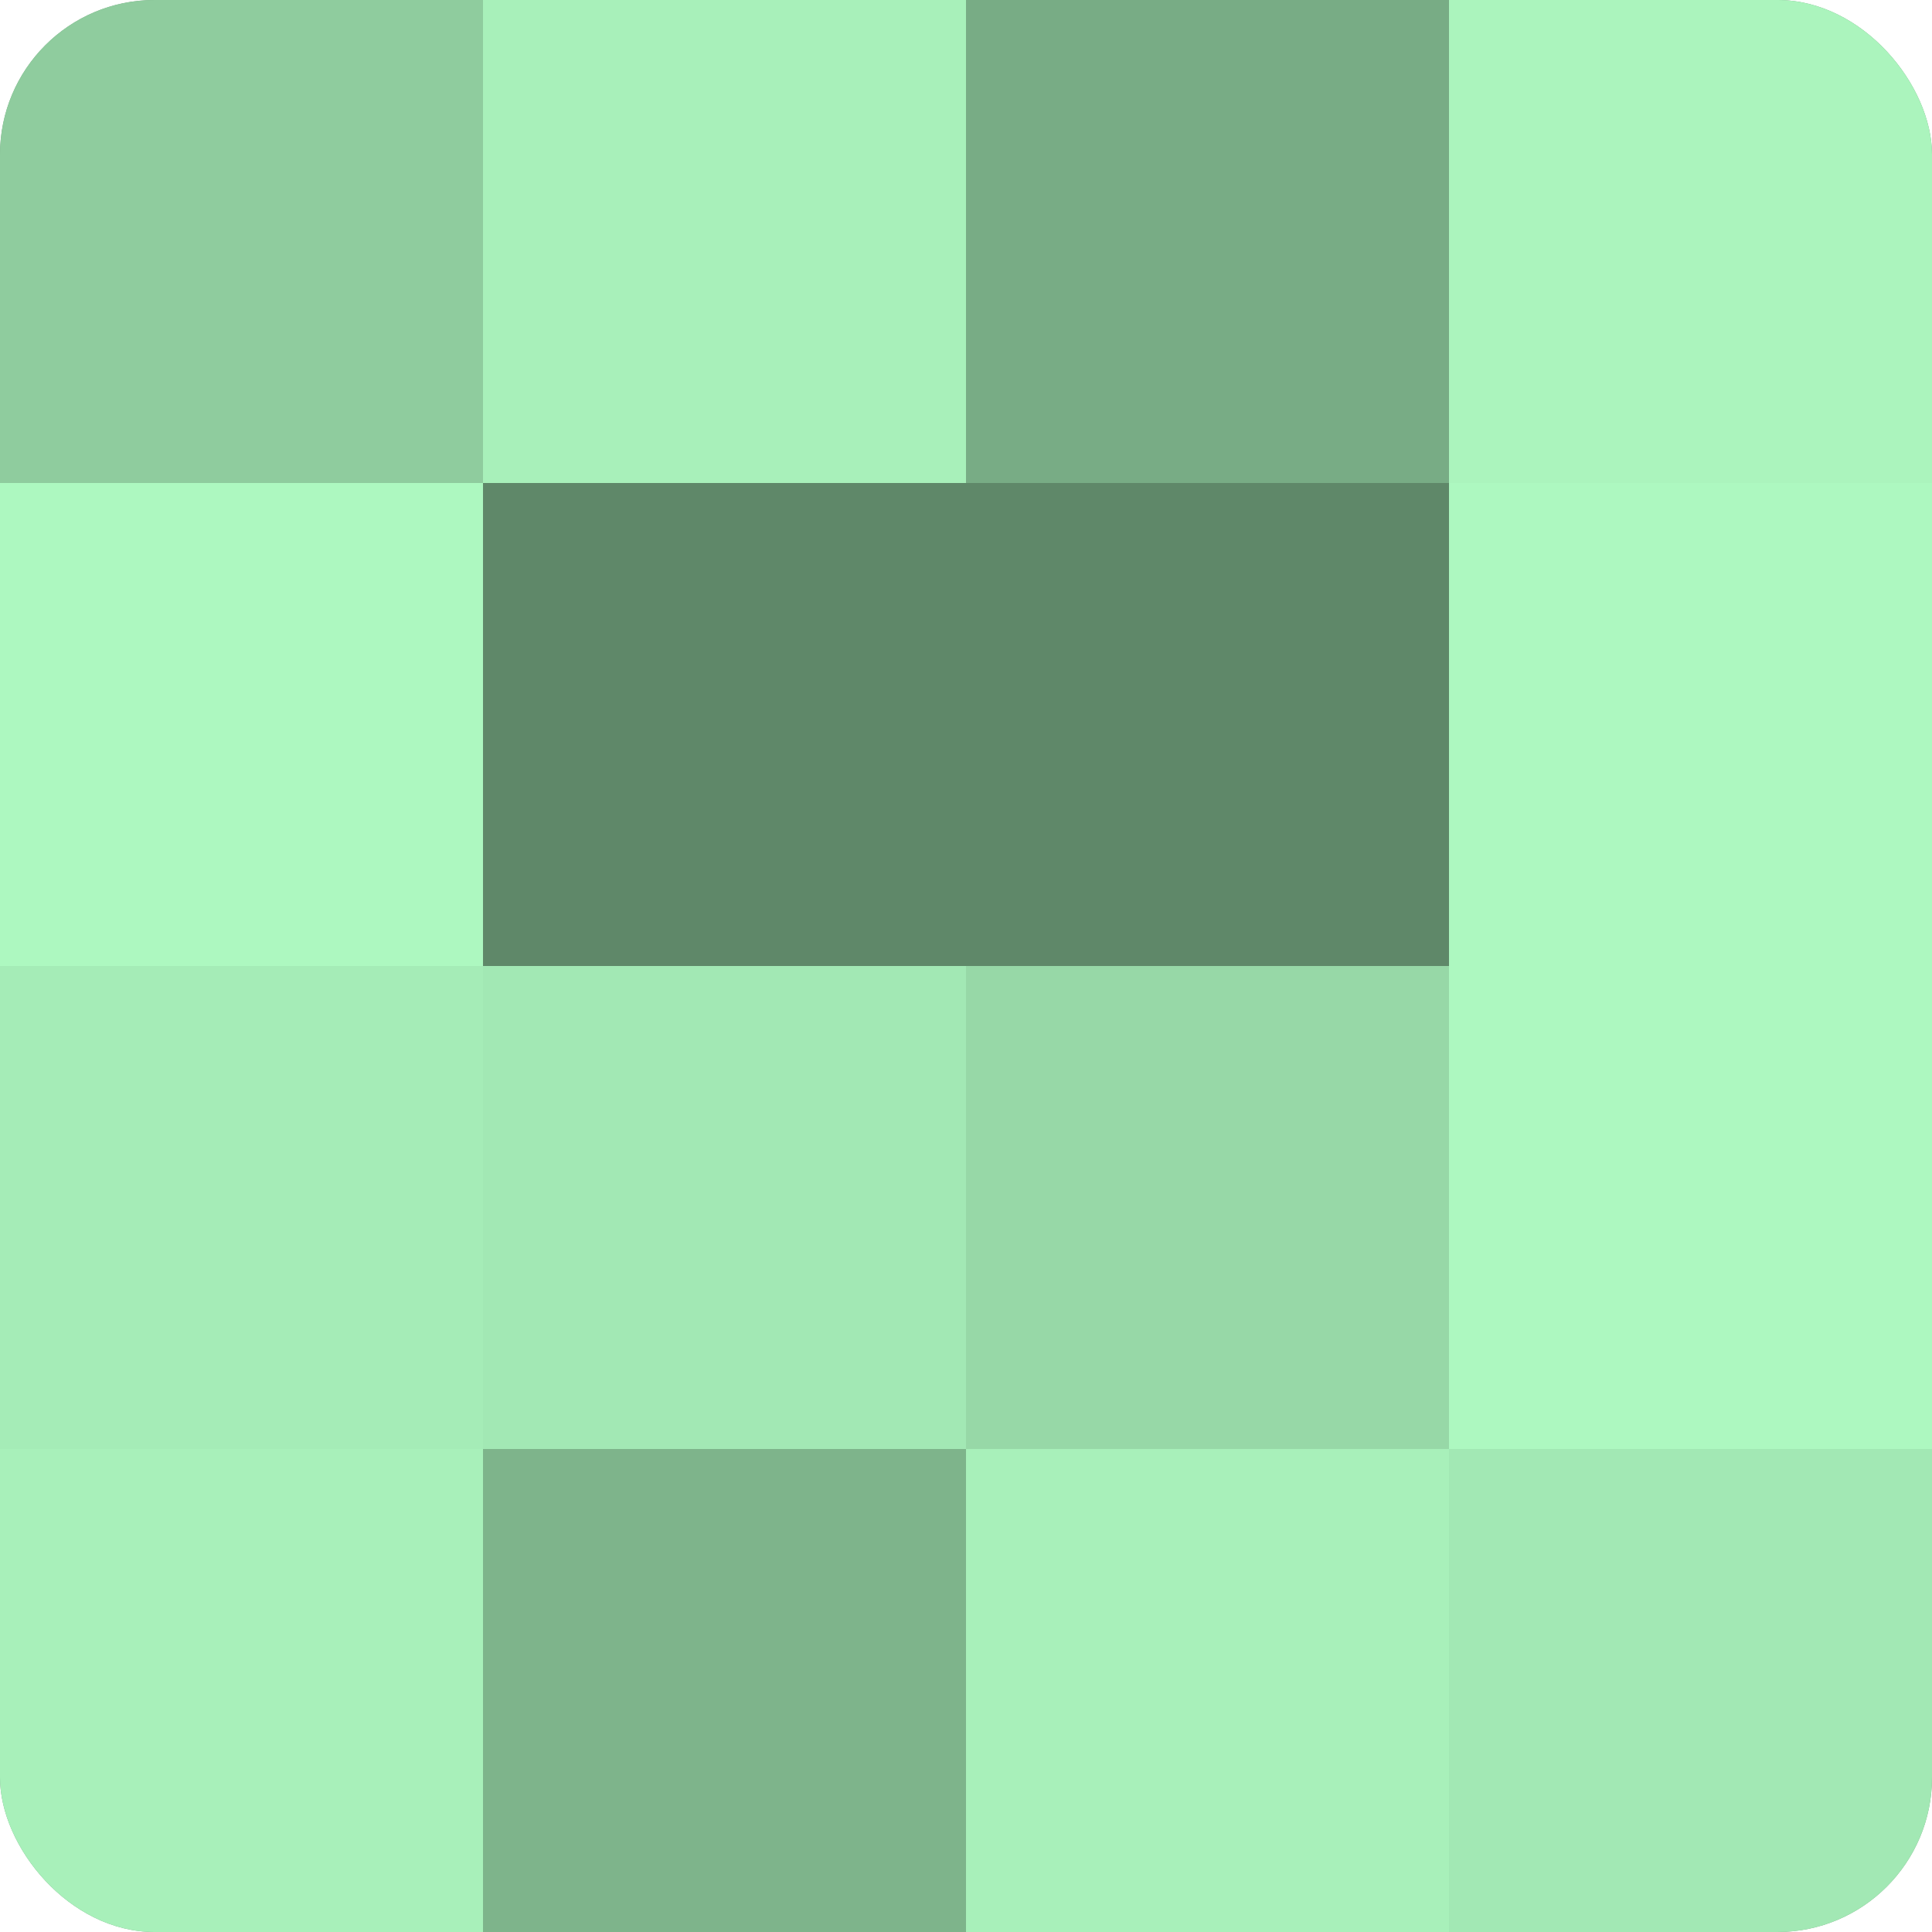
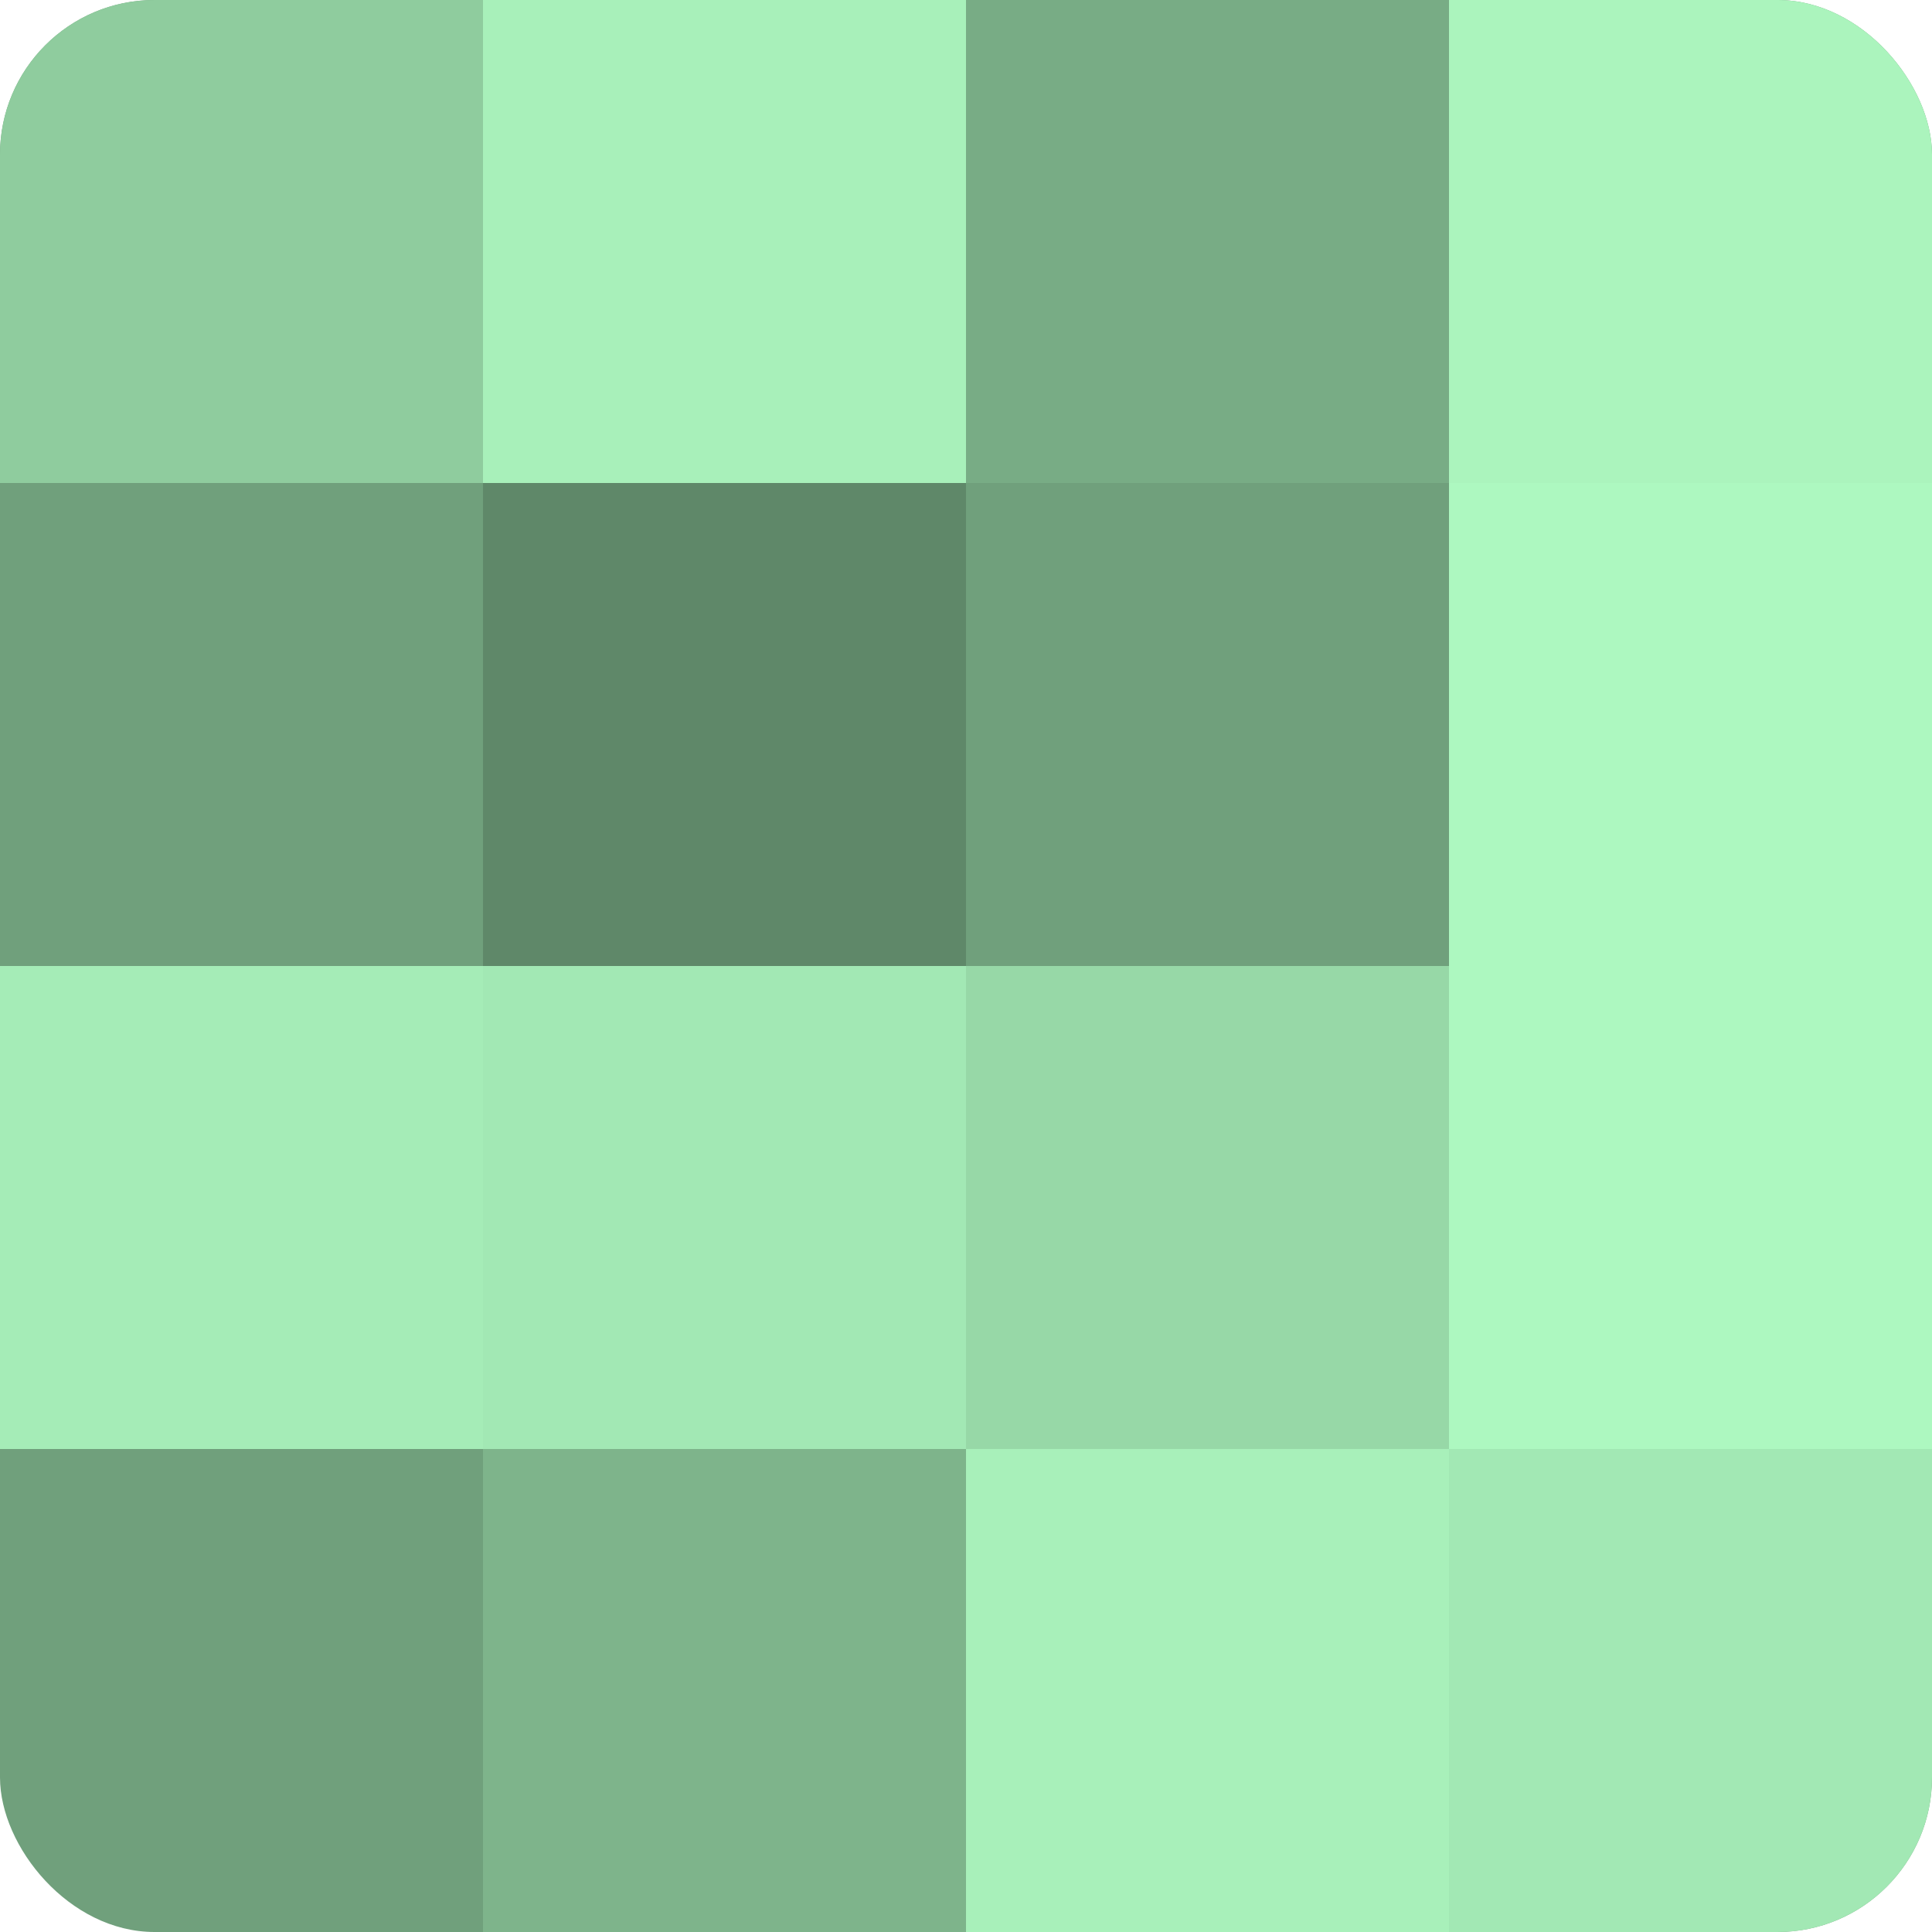
<svg xmlns="http://www.w3.org/2000/svg" width="60" height="60" viewBox="0 0 100 100" preserveAspectRatio="xMidYMid meet">
  <defs>
    <clipPath id="c" width="100" height="100">
      <rect width="100" height="100" rx="8" ry="8" />
    </clipPath>
  </defs>
  <g clip-path="url(#c)">
    <rect width="100" height="100" fill="#70a07c" />
    <rect width="25" height="25" fill="#8fcc9e" />
-     <rect y="25" width="25" height="25" fill="#adf8c0" />
    <rect y="50" width="25" height="25" fill="#a5ecb7" />
-     <rect y="75" width="25" height="25" fill="#a8f0ba" />
    <rect x="25" width="25" height="25" fill="#a8f0ba" />
    <rect x="25" y="25" width="25" height="25" fill="#5f8869" />
    <rect x="25" y="50" width="25" height="25" fill="#a2e8b4" />
    <rect x="25" y="75" width="25" height="25" fill="#7eb48b" />
    <rect x="50" width="25" height="25" fill="#78ac85" />
-     <rect x="50" y="25" width="25" height="25" fill="#5f8869" />
    <rect x="50" y="50" width="25" height="25" fill="#97d8a7" />
    <rect x="50" y="75" width="25" height="25" fill="#a8f0ba" />
    <rect x="75" width="25" height="25" fill="#abf4bd" />
    <rect x="75" y="25" width="25" height="25" fill="#adf8c0" />
    <rect x="75" y="50" width="25" height="25" fill="#adf8c0" />
    <rect x="75" y="75" width="25" height="25" fill="#a2e8b4" />
  </g>
</svg>